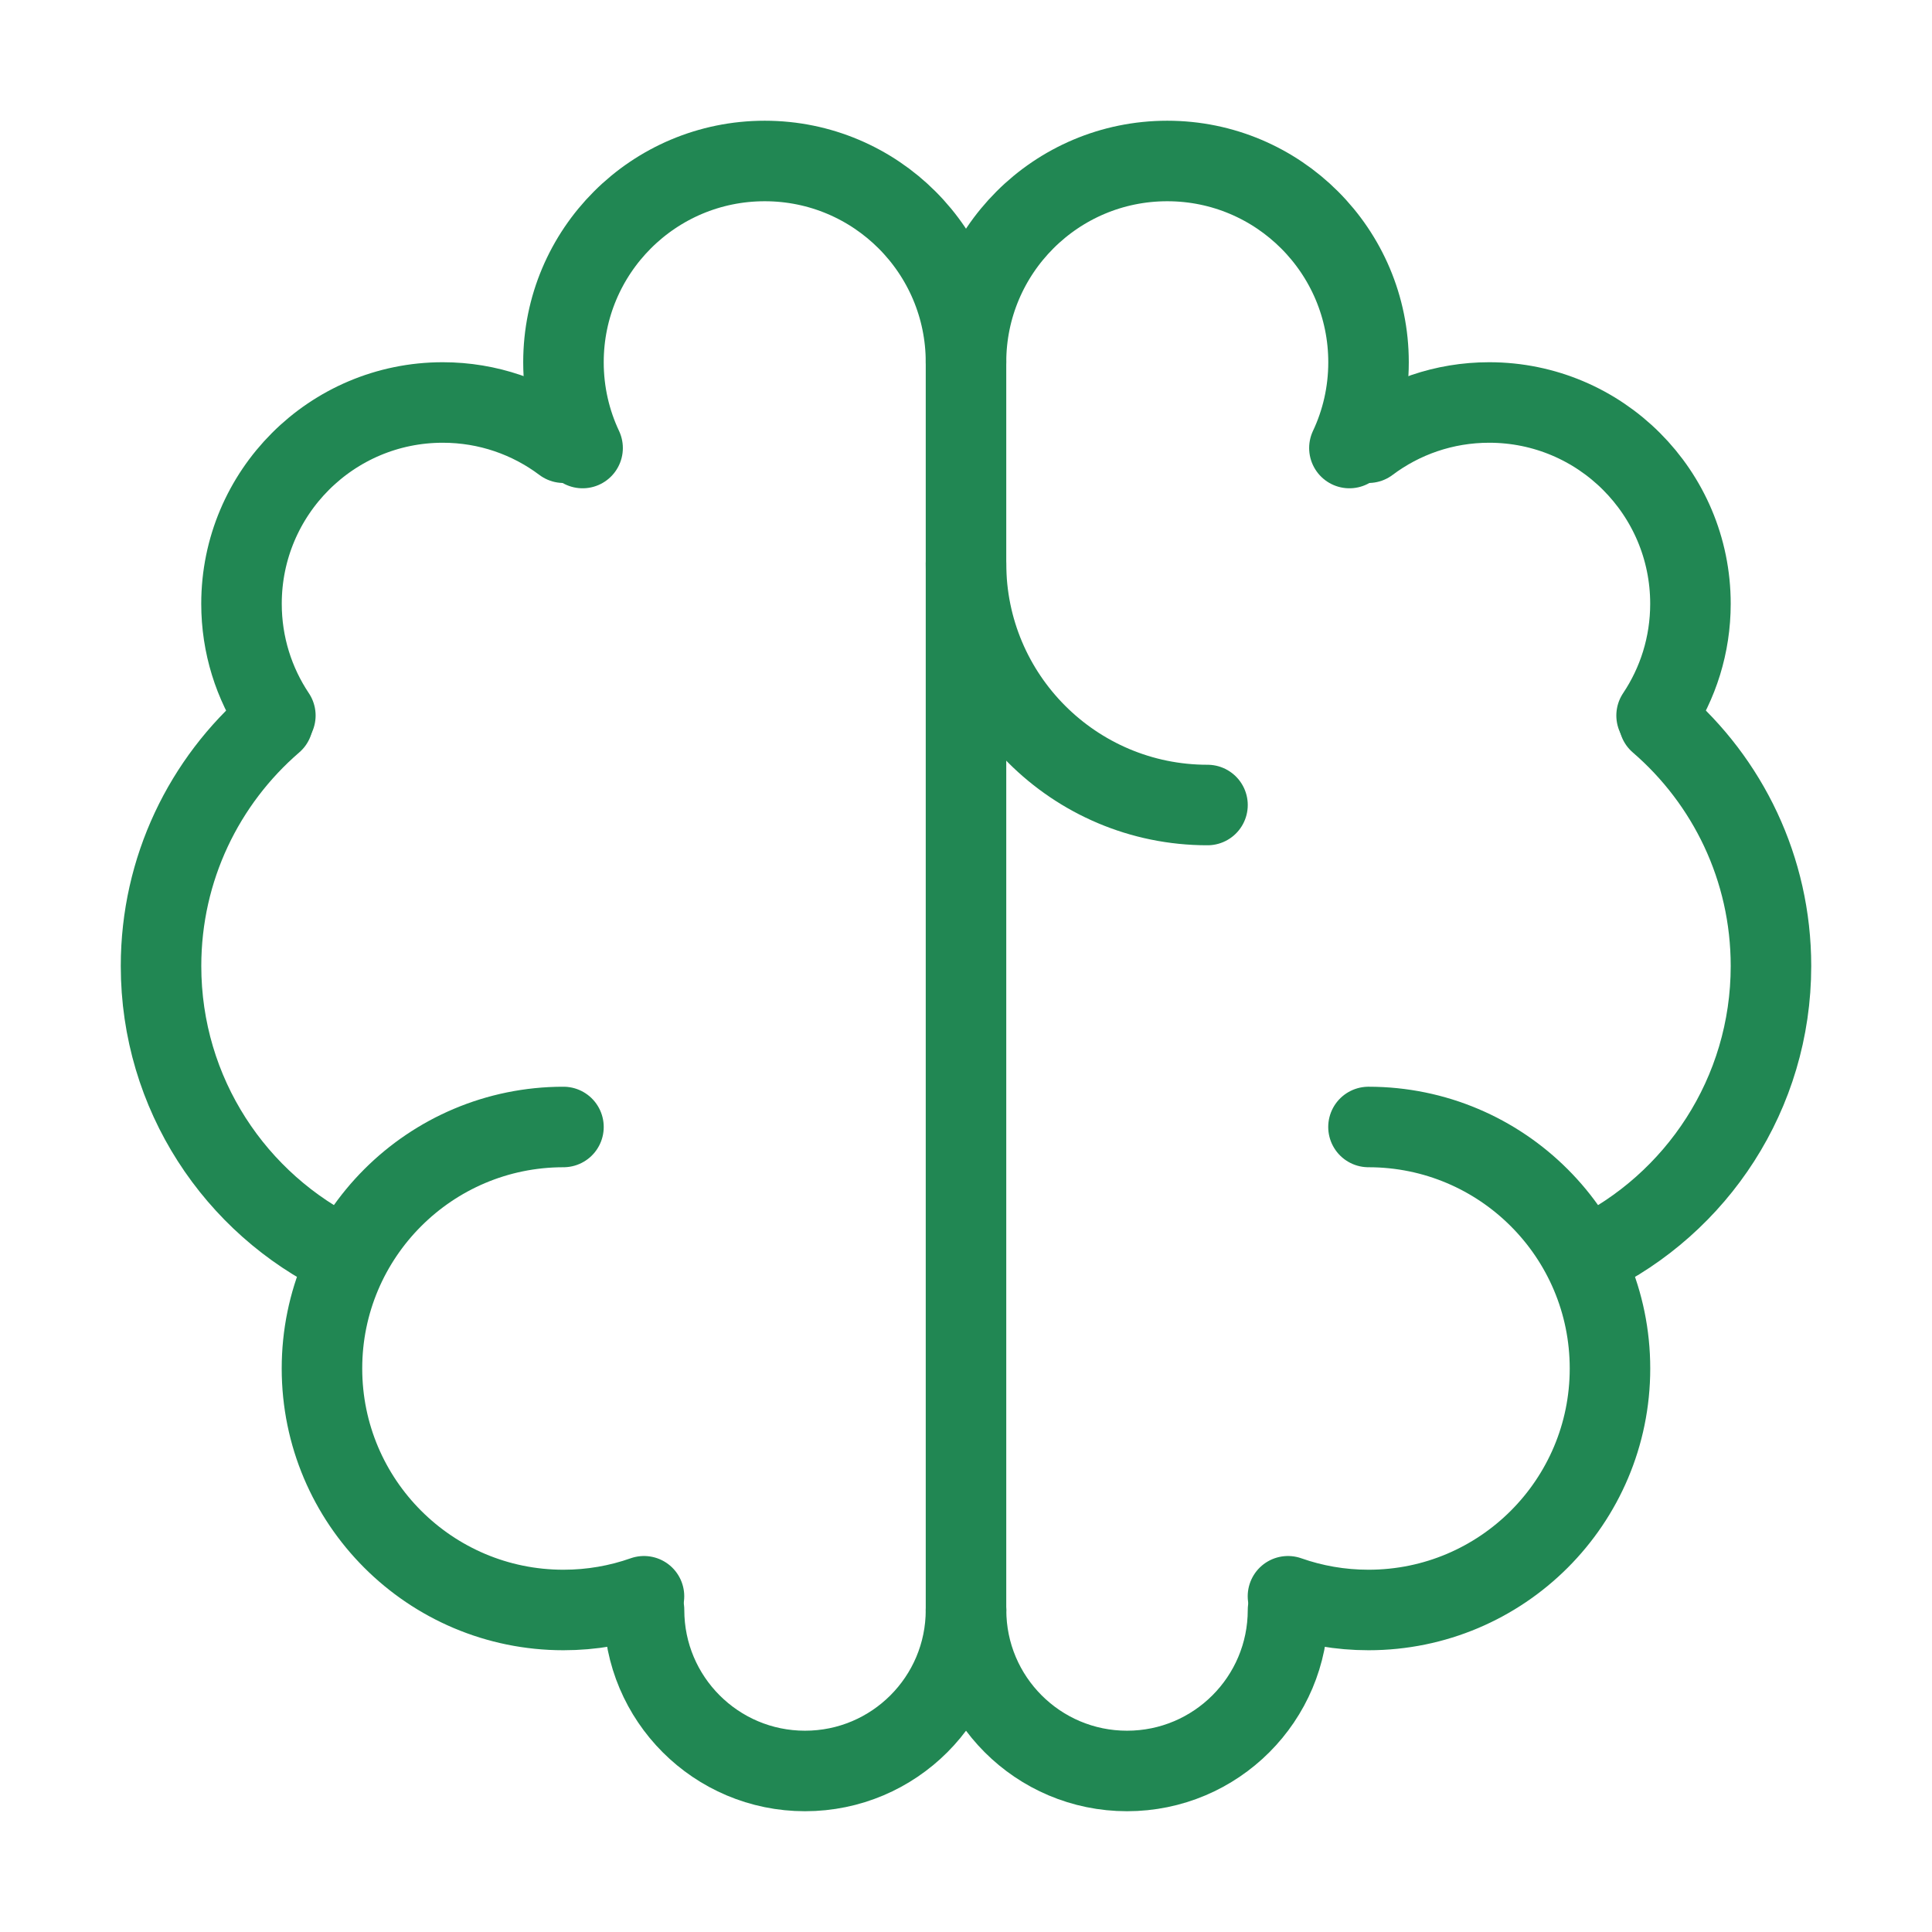
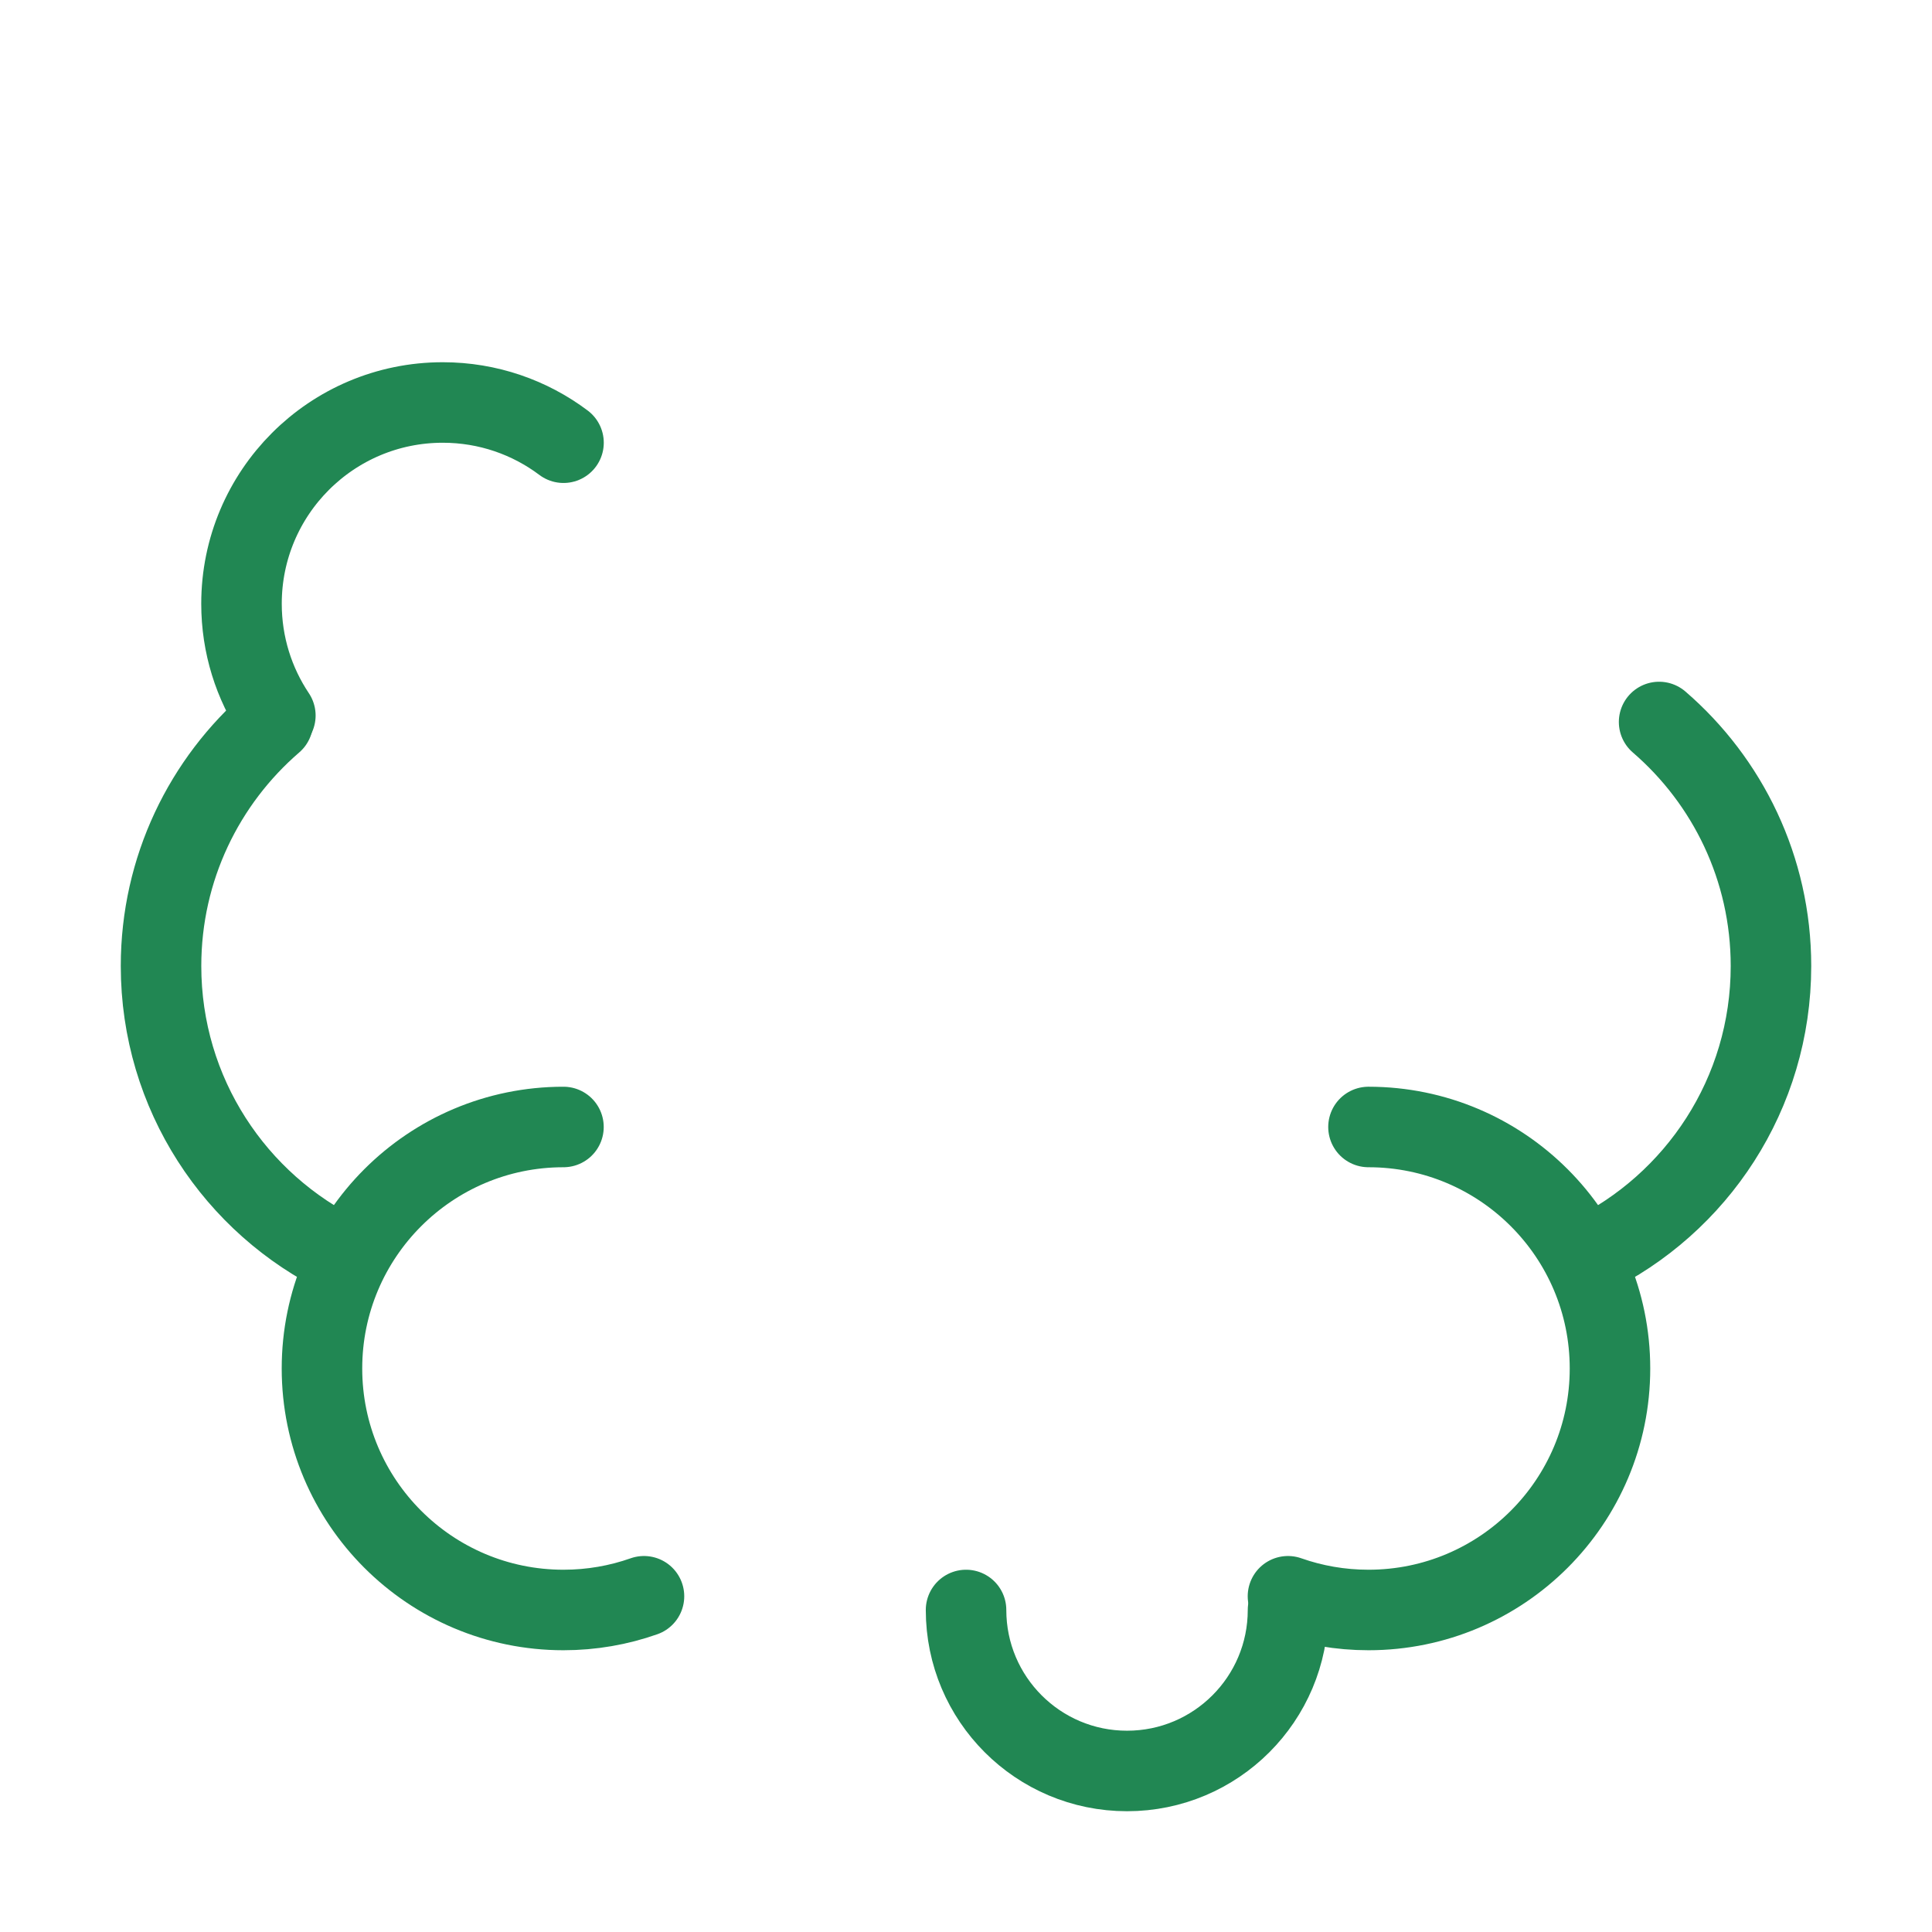
<svg xmlns="http://www.w3.org/2000/svg" fill="none" height="40" viewBox="0 0 40 40" width="40">
  <g stroke="#218753" stroke-linecap="round" stroke-linejoin="round" stroke-width="1.667">
    <path d="m11.666 23.333c-2.761 0-5 2.239-5 5s2.239 5 5 5c.584 0 1.145-.1 1.667-.284" />
    <path d="m7.107 26.008c-2.233-1.077-3.773-3.363-3.773-6.008 0-2.019.898-3.829 2.316-5.052" />
    <path d="m5.701 14.814c-.443-.662-.701-1.458-.701-2.314 0-2.301 1.865-4.167 4.167-4.167.938 0 1.804.31 2.5.833" />
-     <path d="m12.062 9.276c-.254-.539-.396-1.141-.396-1.776 0-2.301 1.865-4.167 4.167-4.167 2.301 0 4.167 1.865 4.167 4.167v25.833" />
-     <path d="m13.334 33.333c0 1.841 1.492 3.333 3.333 3.333 1.841 0 3.333-1.492 3.333-3.333" />
-     <path d="m20 11.667c0 2.761 2.239 5 5 5" />
    <path d="m28.333 23.333c2.761 0 5 2.239 5 5s-2.239 5-5 5c-.584 0-1.145-.1-1.667-.284" />
    <path d="m32.893 26.008c2.233-1.077 3.773-3.363 3.773-6.008 0-2.019-.898-3.829-2.316-5.052" />
-     <path d="m34.298 14.814c.443-.662.701-1.458.701-2.314 0-2.301-1.865-4.167-4.167-4.167-.938 0-1.804.31-2.5.833" />
-     <path d="m20 7.5c0-2.301 1.865-4.167 4.167-4.167 2.301 0 4.167 1.865 4.167 4.167 0 .635-.142 1.237-.396 1.776" />
    <path d="m26.667 33.333c0 1.841-1.492 3.333-3.333 3.333s-3.333-1.492-3.333-3.333" />
  </g>
</svg>